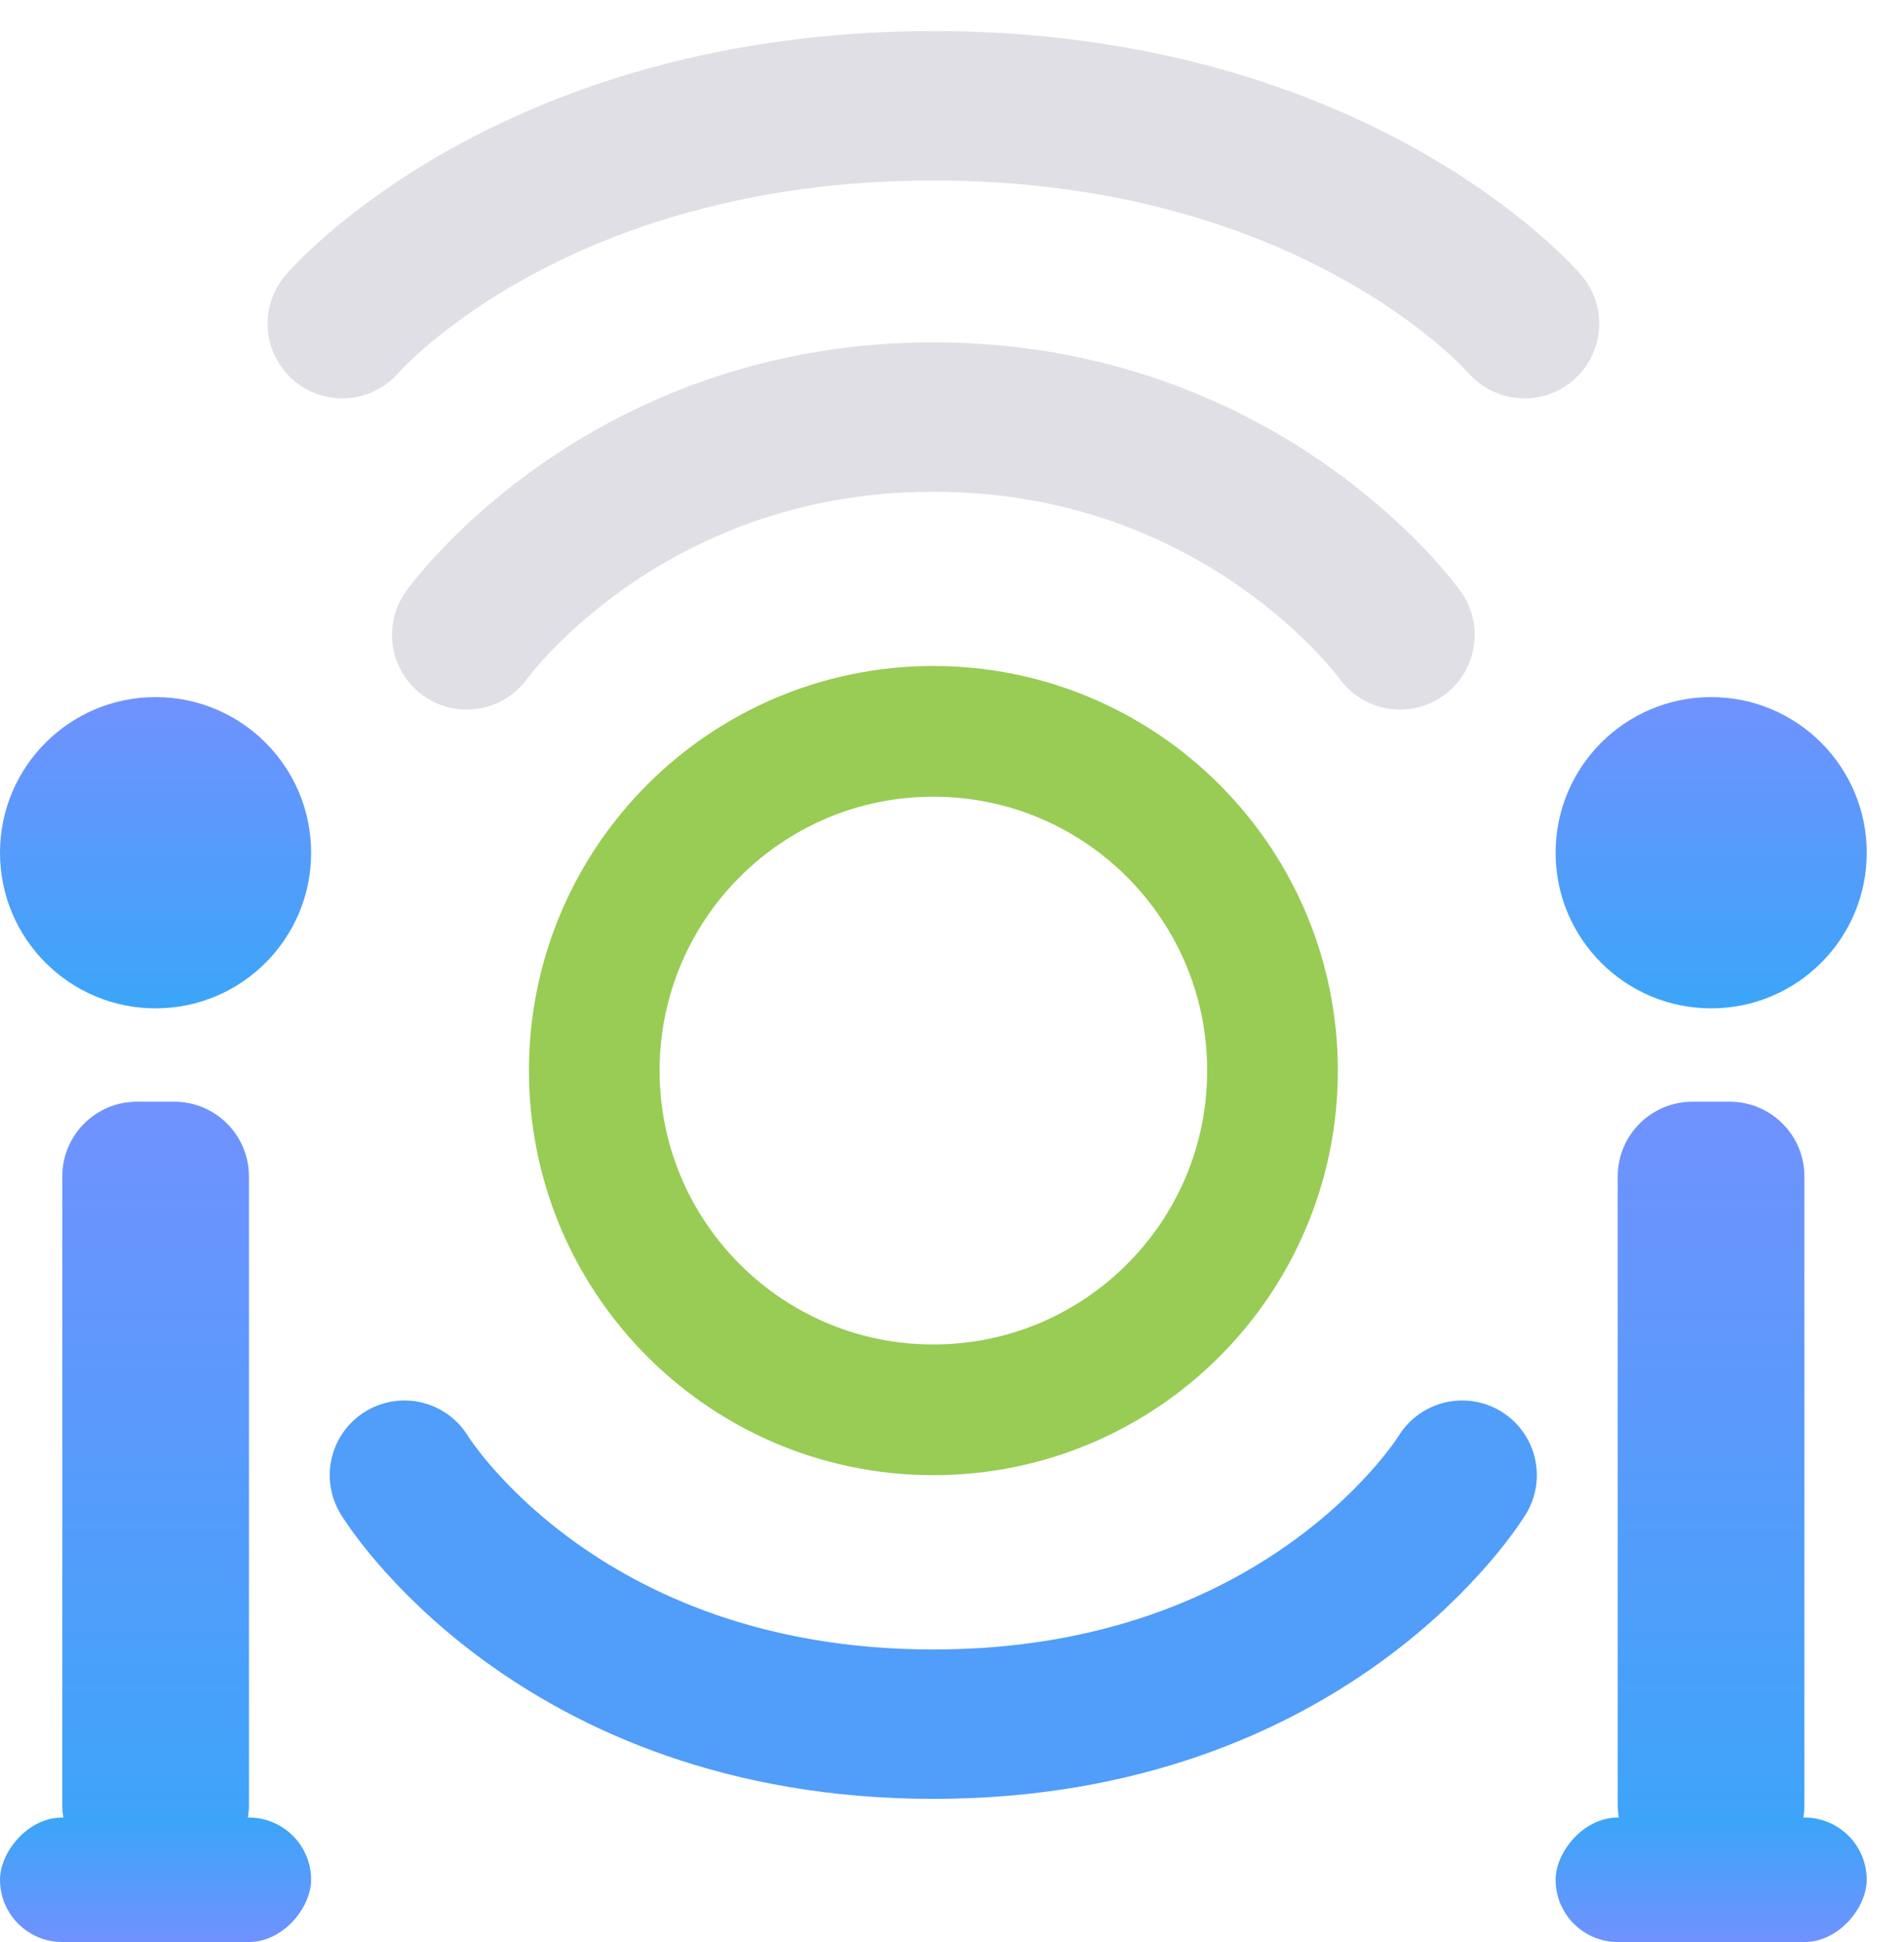
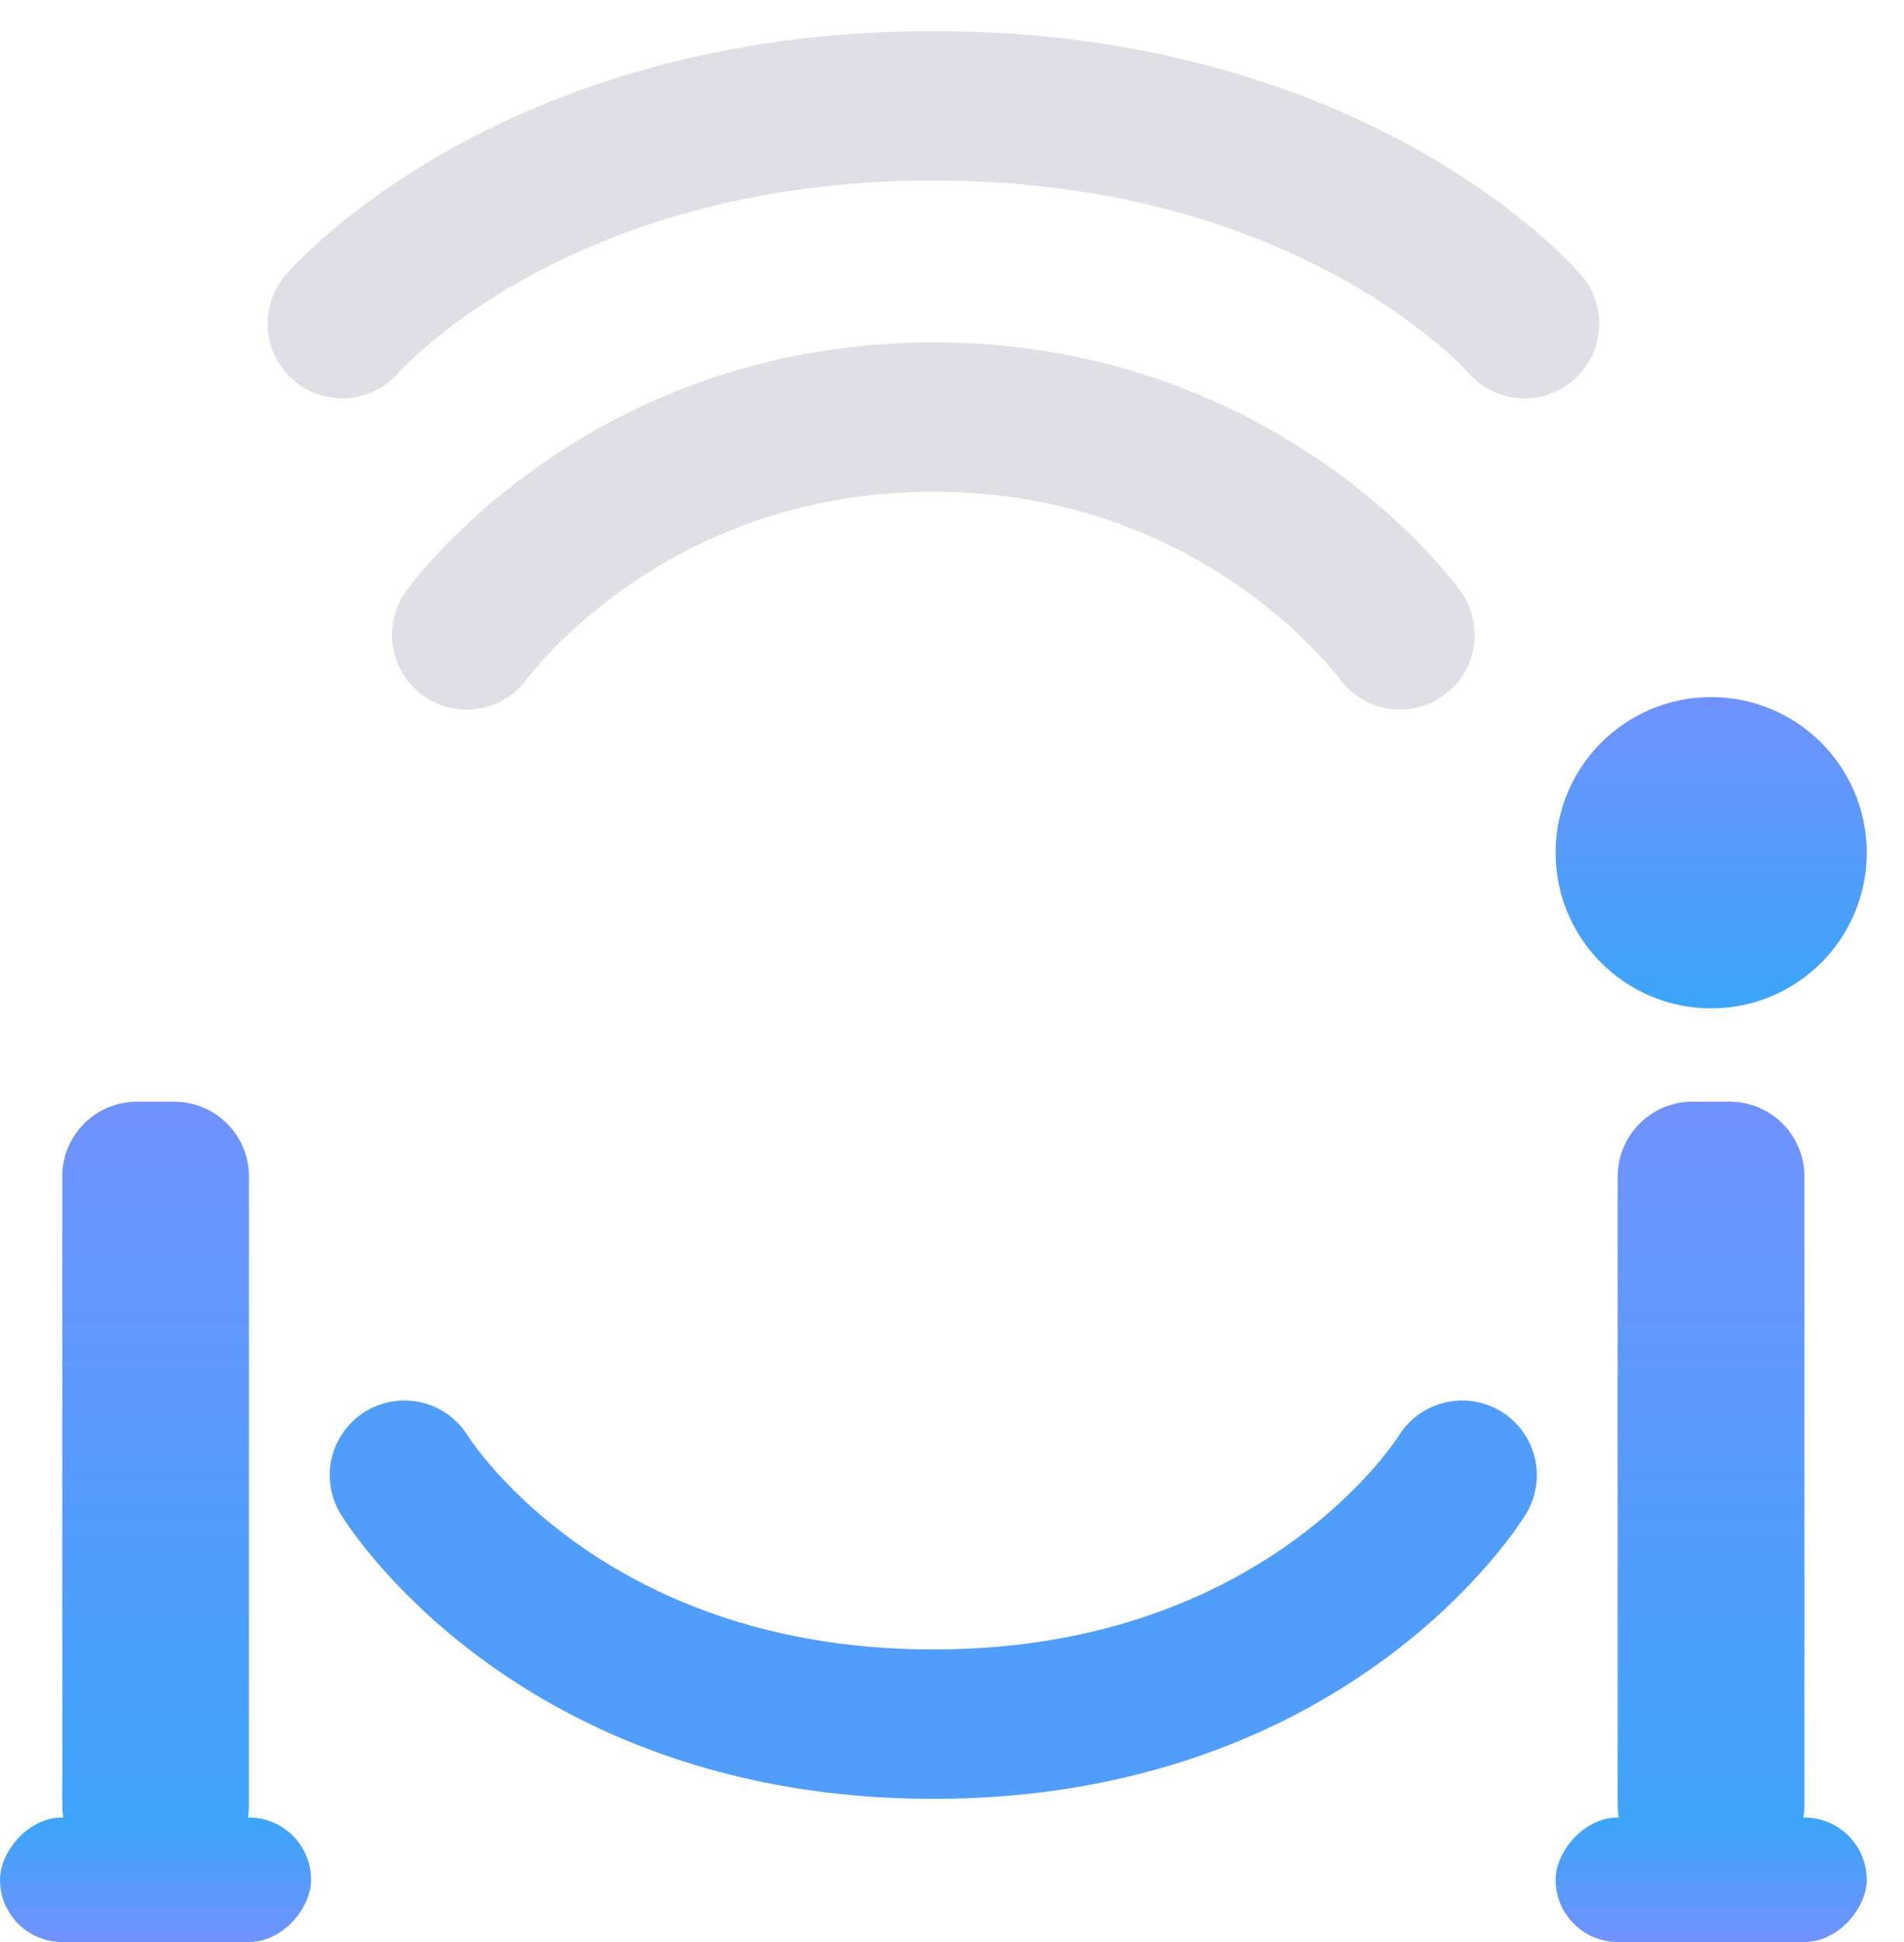
<svg xmlns="http://www.w3.org/2000/svg" width="51" height="52" viewBox="0 0 51 52" fill="none">
-   <circle cx="4.167" cy="22.833" r="4.167" fill="url(#paint0_linear)" />
  <circle cx="45.835" cy="22.833" r="4.167" fill="url(#paint1_linear)" />
  <path d="M43.332 31.5C43.332 30.395 44.227 29.5 45.332 29.5H46.332C47.437 29.5 48.332 30.395 48.332 31.5V48.333C48.332 49.438 47.437 50.333 46.332 50.333H45.332C44.227 50.333 43.332 49.438 43.332 48.333V31.5Z" fill="url(#paint2_linear)" />
-   <path d="M34.085 28.667C34.085 33.683 30.018 37.75 25.001 37.75C22.425 37.75 20.102 36.68 18.447 34.955C16.879 33.321 15.918 31.108 15.918 28.667C15.918 23.65 19.985 19.583 25.001 19.583C27.443 19.583 29.656 20.544 31.29 22.112C33.014 23.767 34.085 26.09 34.085 28.667Z" stroke="#98CC54" stroke-width="3.5" />
  <rect width="8.333" height="3.333" rx="1.667" transform="matrix(1 0 0 -1 41.668 52)" fill="url(#paint3_linear)" />
  <path d="M1.668 31.5C1.668 30.395 2.563 29.5 3.668 29.5H4.668C5.773 29.5 6.668 30.395 6.668 31.5V48.333C6.668 49.438 5.773 50.333 4.668 50.333H3.668C2.563 50.333 1.668 49.438 1.668 48.333V31.5Z" fill="url(#paint4_linear)" />
  <rect width="8.333" height="3.333" rx="1.667" transform="matrix(1 0 0 -1 0 52)" fill="url(#paint5_linear)" />
  <path d="M12.5 17C12.5 17 16.667 11.167 25 11.167C33.333 11.167 37.5 17 37.5 17" stroke="#DFDFE5" stroke-width="4" stroke-linecap="round" stroke-linejoin="round" />
  <path d="M10.832 39.5C10.832 39.5 14.88 46.167 24.999 46.167C35.118 46.167 39.165 39.5 39.165 39.5" stroke="#509DFA" stroke-width="4" stroke-linecap="round" stroke-linejoin="round" />
  <path d="M9.168 8.667C9.168 8.667 14.168 2.833 25.001 2.833C35.835 2.833 40.835 8.667 40.835 8.667" stroke="#DFDFE5" stroke-width="4" stroke-linecap="round" stroke-linejoin="round" />
  <defs>
    <linearGradient id="paint0_linear" x1="4.167" y1="18.667" x2="4.167" y2="27.238" gradientUnits="userSpaceOnUse">
      <stop stop-color="#7092FE" />
      <stop offset="1" stop-color="#39A6F8" />
    </linearGradient>
    <linearGradient id="paint1_linear" x1="45.835" y1="18.667" x2="45.835" y2="27.238" gradientUnits="userSpaceOnUse">
      <stop stop-color="#7092FE" />
      <stop offset="1" stop-color="#39A6F8" />
    </linearGradient>
    <linearGradient id="paint2_linear" x1="45.832" y1="29.5" x2="45.832" y2="50.929" gradientUnits="userSpaceOnUse">
      <stop stop-color="#7092FE" />
      <stop offset="1" stop-color="#39A6F8" />
    </linearGradient>
    <linearGradient id="paint3_linear" x1="4.167" y1="0" x2="4.167" y2="3.429" gradientUnits="userSpaceOnUse">
      <stop stop-color="#7092FE" />
      <stop offset="1" stop-color="#39A6F8" />
    </linearGradient>
    <linearGradient id="paint4_linear" x1="4.168" y1="29.5" x2="4.168" y2="50.929" gradientUnits="userSpaceOnUse">
      <stop stop-color="#7092FE" />
      <stop offset="1" stop-color="#39A6F8" />
    </linearGradient>
    <linearGradient id="paint5_linear" x1="4.167" y1="0" x2="4.167" y2="3.429" gradientUnits="userSpaceOnUse">
      <stop stop-color="#7092FE" />
      <stop offset="1" stop-color="#39A6F8" />
    </linearGradient>
  </defs>
</svg>